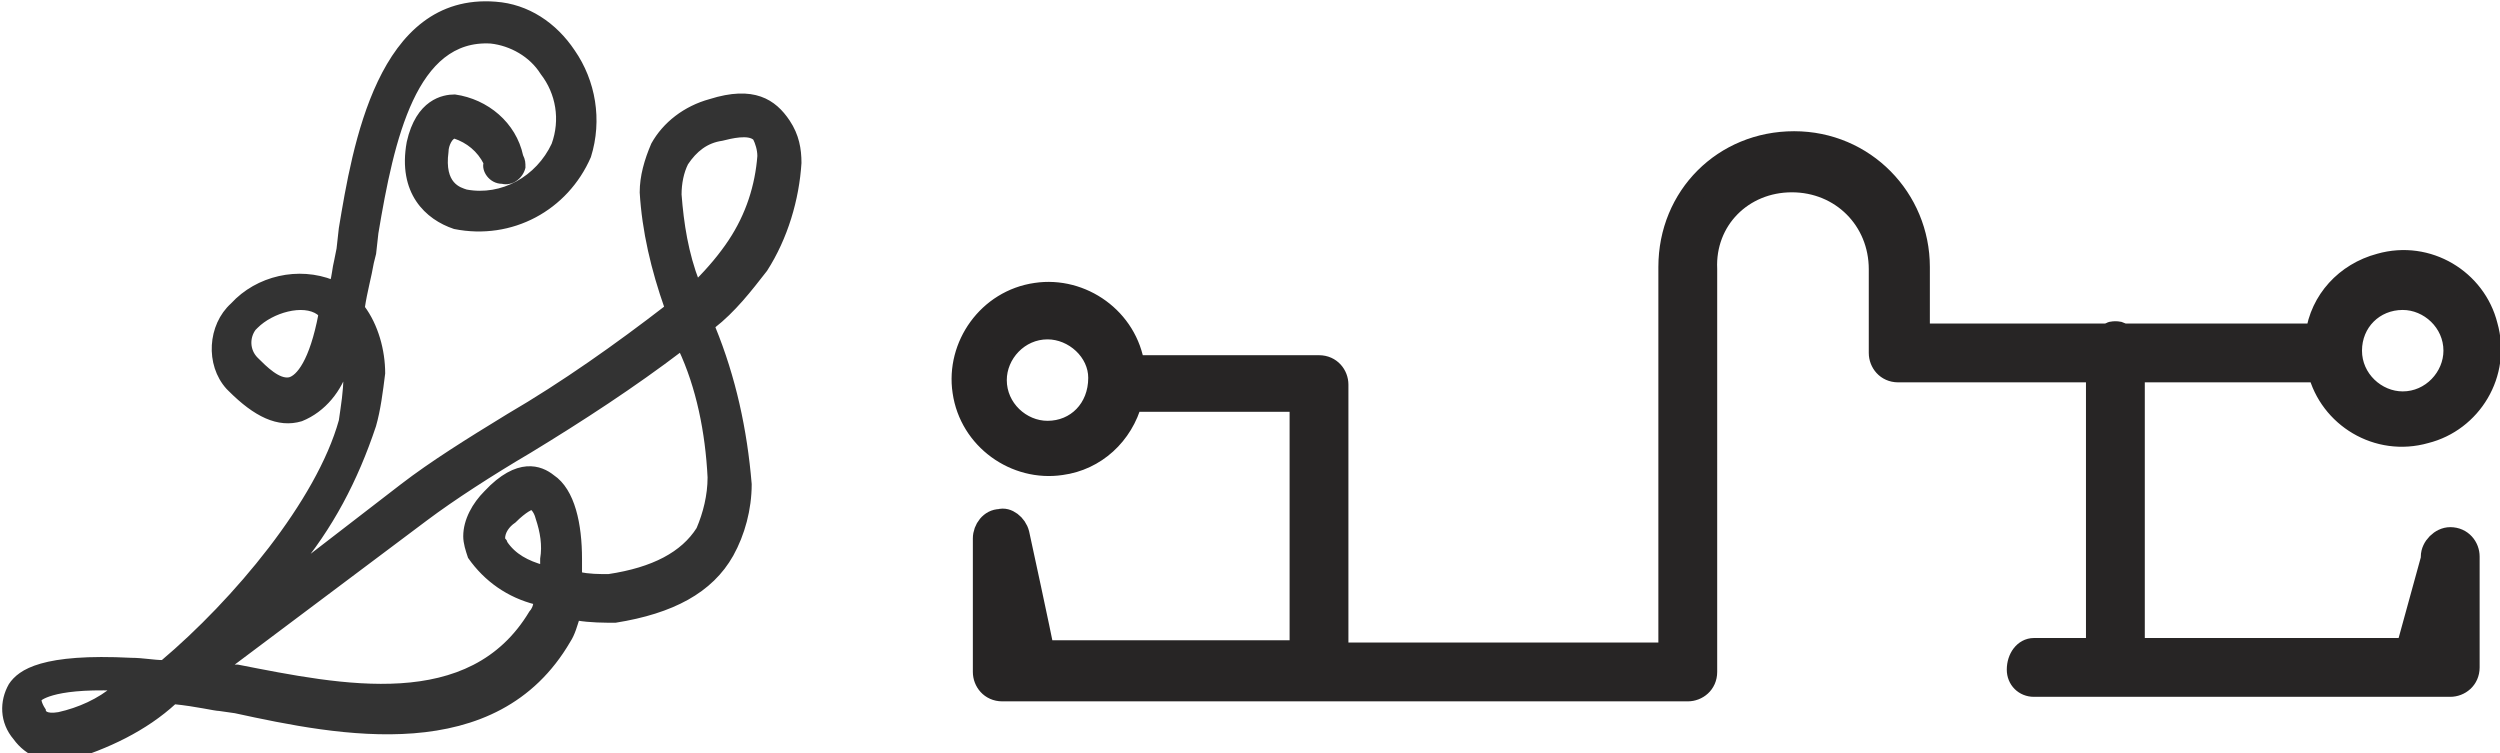
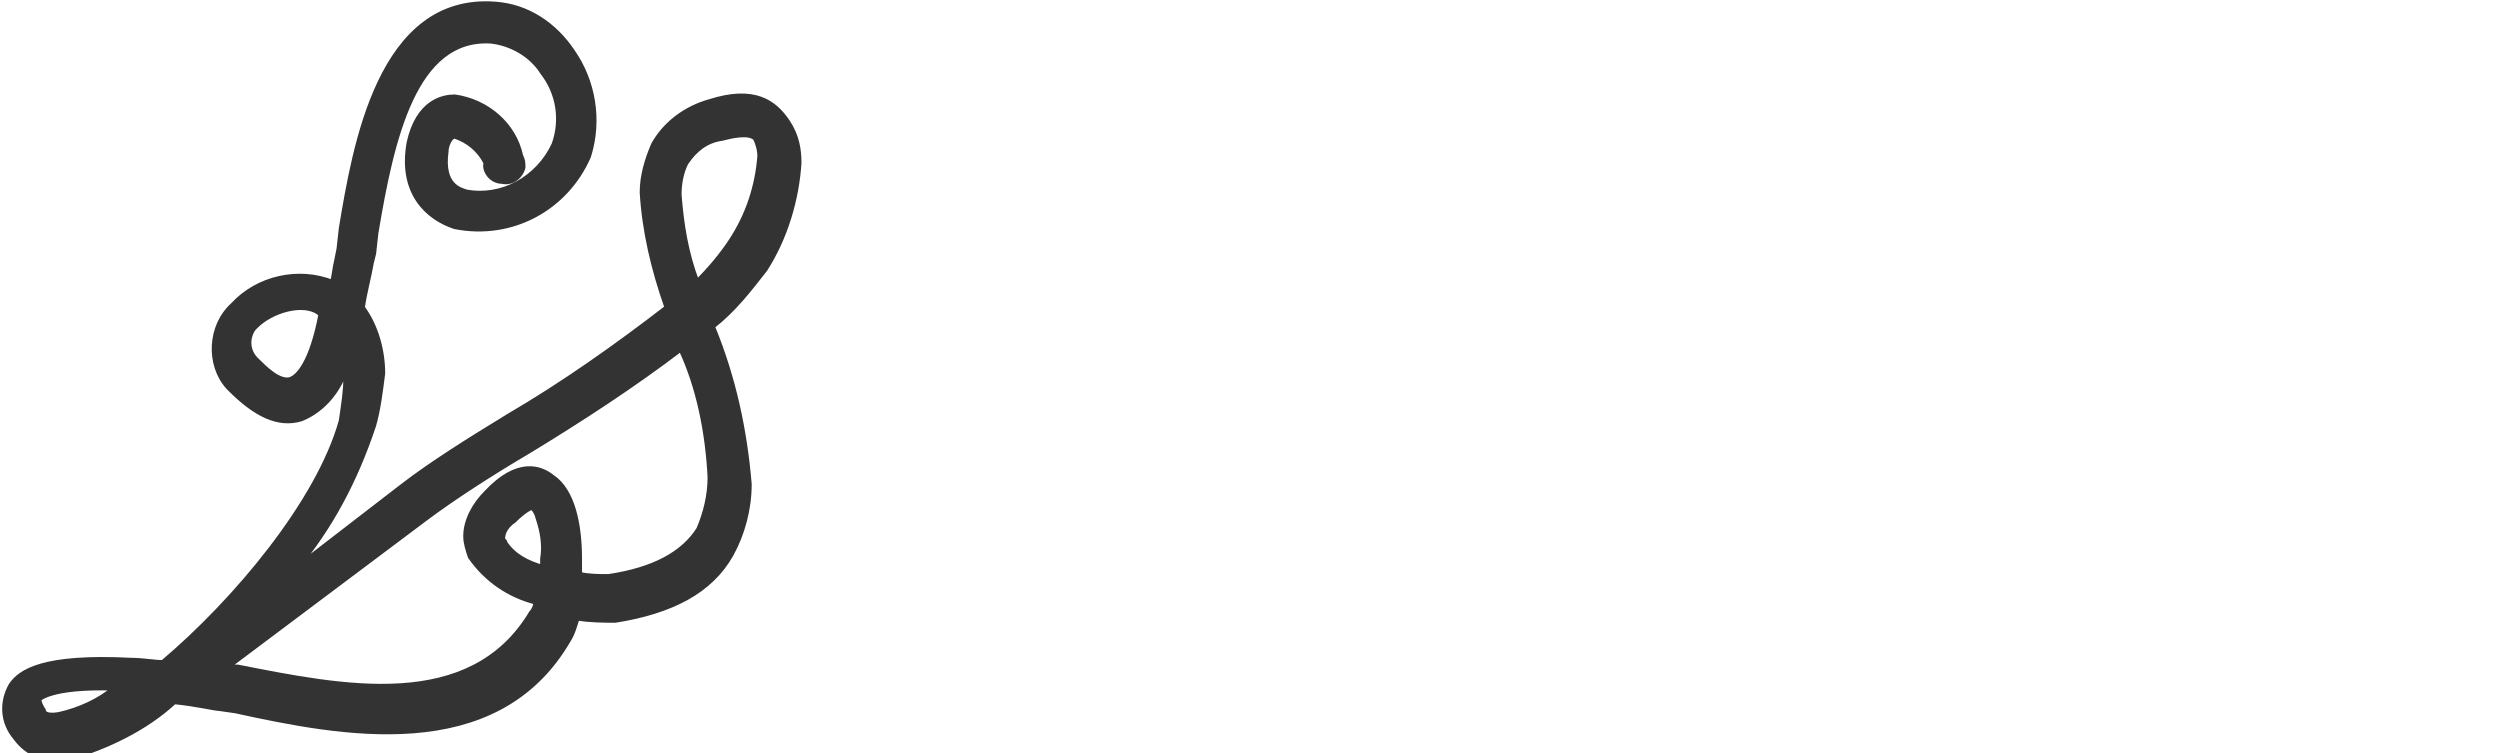
<svg xmlns="http://www.w3.org/2000/svg" version="1.1" id="Calque_1" x="0px" y="0px" viewBox="0 0 110.5 33.3" style="enable-background:new 0 0 110.5 33.3;" xml:space="preserve">
  <style type="text/css">
	.st0{fill:#333333;stroke:#333333;stroke-width:0.25;}
	.st1{fill:#272525;stroke:#272525;}
</style>
  <title>signature</title>
  <g>
    <path class="st0" d="M31.4,4.5c-1.1,0.3-2,1-2.5,1.9c-0.3,0.7-0.5,1.4-0.5,2.1c0.1,1.7,0.5,3.4,1.1,5.1c-2.2,1.7-4.6,3.4-7,4.8   c-1.8,1.1-3.4,2.1-4.7,3.1L13,25.2c1.6-1.9,2.7-4,3.5-6.4c0.2-0.7,0.3-1.5,0.4-2.3c0-1-0.3-2.1-0.9-2.9c0.1-0.7,0.3-1.4,0.4-2   l0.1-0.4l0.1-0.9c0.7-4.2,1.7-8.7,5.1-8.5c0.9,0.1,1.8,0.6,2.3,1.4c0.7,0.9,0.9,2.1,0.5,3.2c-0.7,1.5-2.3,2.4-3.9,2.1   c-0.3-0.1-1.1-0.3-0.9-1.8c0-0.3,0.2-0.7,0.4-0.7c0.6,0.2,1.1,0.6,1.4,1.2C21.4,7.5,21.7,8,22.2,8c0.4,0.1,0.8-0.2,0.9-0.6   c0-0.2,0-0.3-0.1-0.5c-0.3-1.4-1.5-2.4-2.9-2.6c-0.5,0-1.6,0.2-2,2c-0.4,2.2,0.8,3.3,2,3.7c2.5,0.5,4.9-0.8,5.9-3.1   c0.5-1.6,0.2-3.3-0.7-4.6c-0.8-1.2-2-2-3.4-2.1c-5.1-0.4-6.2,6.3-6.8,9.9l-0.1,0.9l-0.1,0.5c-0.1,0.4-0.1,0.7-0.2,1   c-1.5-0.6-3.3-0.2-4.4,1c-1,0.9-1.1,2.6-0.2,3.6c0,0,0.1,0.1,0.1,0.1c1.1,1.1,2.1,1.6,3.1,1.3c1-0.4,1.7-1.3,2-2.3   c0,0.2,0,0.3,0,0.5c0,0.6-0.1,1.2-0.2,1.9c-1,3.6-4.7,8-7.9,10.7c-0.4,0-0.9-0.1-1.4-0.1c-3.9-0.2-4.9,0.5-5.3,1.1   c-0.4,0.7-0.4,1.6,0.2,2.3c0.5,0.7,1.4,1.1,2.3,0.9c1.7-0.5,3.4-1.3,4.7-2.5c1,0.1,1.8,0.3,2,0.3l0.7,0.1c4.6,1,11.5,2.4,14.7-3.1   c0.2-0.3,0.3-0.7,0.4-1c0.6,0.1,1.2,0.1,1.7,0.1c2.5-0.4,4.2-1.3,5.1-2.9c0.5-0.9,0.8-2,0.8-3.1c-0.2-2.4-0.7-4.7-1.6-6.9   c0,0,0-0.1,0-0.1c0.9-0.7,1.6-1.6,2.3-2.5c0.9-1.4,1.4-3.1,1.5-4.7c0-0.6-0.1-1.2-0.5-1.8C34.2,4.5,33.3,3.9,31.4,4.5z M12.8,16.8   c-0.5,0.1-1.1-0.5-1.5-0.9c-0.4-0.4-0.4-1-0.1-1.4c0,0,0.1-0.1,0.1-0.1c0.7-0.7,2.1-1.1,2.8-0.6l0.1,0.1   C13.8,16,13.2,16.7,12.8,16.8z M2.6,31.6c-0.6,0.1-0.7-0.1-0.7-0.2c-0.2-0.3-0.2-0.5-0.2-0.5s0.5-0.6,3.4-0.5   C4.4,31,3.5,31.4,2.6,31.6z M24,25.1c-0.7-0.2-1.3-0.5-1.7-1.1c0-0.1-0.1-0.1-0.1-0.2c0-0.3,0.2-0.6,0.5-0.8   c0.5-0.5,0.8-0.6,0.8-0.6s0.2,0.1,0.3,0.5c0.2,0.6,0.3,1.2,0.2,1.8C24,24.9,24,25,24,25.1z M31.4,21.1c0,0.8-0.2,1.6-0.5,2.3   c-0.7,1.1-2,1.8-4,2.1c-0.4,0-0.9,0-1.3-0.1c0-0.2,0-0.5,0-0.7c0-1.5-0.3-3-1.2-3.6c-0.5-0.4-1.5-0.8-2.9,0.7   c-0.5,0.5-0.9,1.2-0.9,1.9c0,0.3,0.1,0.6,0.2,0.9c0.7,1,1.7,1.7,2.9,2c0,0.2-0.1,0.4-0.2,0.5c-2.7,4.5-8.4,3.3-13,2.4L10,29.5l4-3   l4.8-3.6c1.2-0.9,2.9-2,4.6-3c2.3-1.4,4.6-2.9,6.7-4.5C30.9,17.1,31.3,19.1,31.4,21.1L31.4,21.1z M32.3,10.7   c-0.4,0.6-0.9,1.2-1.5,1.8c-0.5-1.3-0.7-2.6-0.8-3.9c0-0.5,0.1-1,0.3-1.4c0.4-0.6,0.9-1,1.6-1.1c0.4-0.1,1.2-0.3,1.5,0   c0.1,0.2,0.2,0.5,0.2,0.8C33.5,8.2,33.1,9.5,32.3,10.7L32.3,10.7z" />
-     <path class="st1" d="M108.3,23.8c-0.4,0-0.8,0.4-0.8,0.8v0v0.1l-1.1,4H94.3V16.4h8.2c0.5,2,2.6,3.3,4.7,2.7c2-0.5,3.3-2.6,2.7-4.7   c-0.5-2-2.6-3.3-4.7-2.7c-1.5,0.4-2.6,1.6-2.8,3.1h-8.6c-0.1-0.1-0.2-0.1-0.3-0.1c-0.1,0-0.2,0-0.3,0.1h-8.4v-3   c0-3-2.4-5.5-5.5-5.5s-5.5,2.4-5.5,5.5l0,0v0.9v16.2H59.1V17c0-0.4-0.3-0.8-0.8-0.8c0,0,0,0,0,0h-8.2c-0.3-2.1-2.3-3.5-4.3-3.2   c-2.1,0.3-3.5,2.3-3.2,4.3c0.3,2.1,2.3,3.5,4.3,3.2c1.5-0.2,2.7-1.3,3.1-2.8h7.5v11.1H46.1C46,28.2,45,23.6,45,23.6   c-0.1-0.4-0.5-0.7-0.8-0.6c-0.4,0-0.7,0.4-0.7,0.8v5.9c0,0.4,0.3,0.8,0.8,0.8h30.3c0.4,0,0.8-0.3,0.8-0.8V12.7v-0.8l0,0   C75.3,9.7,77,8,79.2,8s3.9,1.7,3.9,3.9v3.7c0,0.4,0.3,0.8,0.8,0.8c0,0,0,0,0,0h8.8v12.3h-2.8c-0.4,0-0.7,0.4-0.7,0.9   c0,0.4,0.3,0.7,0.7,0.7h18.4c0.4,0,0.8-0.3,0.8-0.8c0,0,0,0,0,0v-4.9C109.1,24.2,108.8,23.8,108.3,23.8   C108.3,23.8,108.3,23.8,108.3,23.8z M46.3,19.1c-1.2,0-2.3-1-2.3-2.3c0-1.2,1-2.3,2.3-2.3c1.2,0,2.3,1,2.3,2.2c0,0,0,0,0,0   C48.6,18.1,47.6,19.1,46.3,19.1C46.3,19.1,46.3,19.1,46.3,19.1L46.3,19.1z M106.2,13.2c1.2,0,2.3,1,2.3,2.3c0,1.2-1,2.3-2.3,2.3   c-1.2,0-2.3-1-2.3-2.3c0,0,0,0,0,0C103.9,14.2,104.9,13.2,106.2,13.2L106.2,13.2z" />
  </g>
</svg>